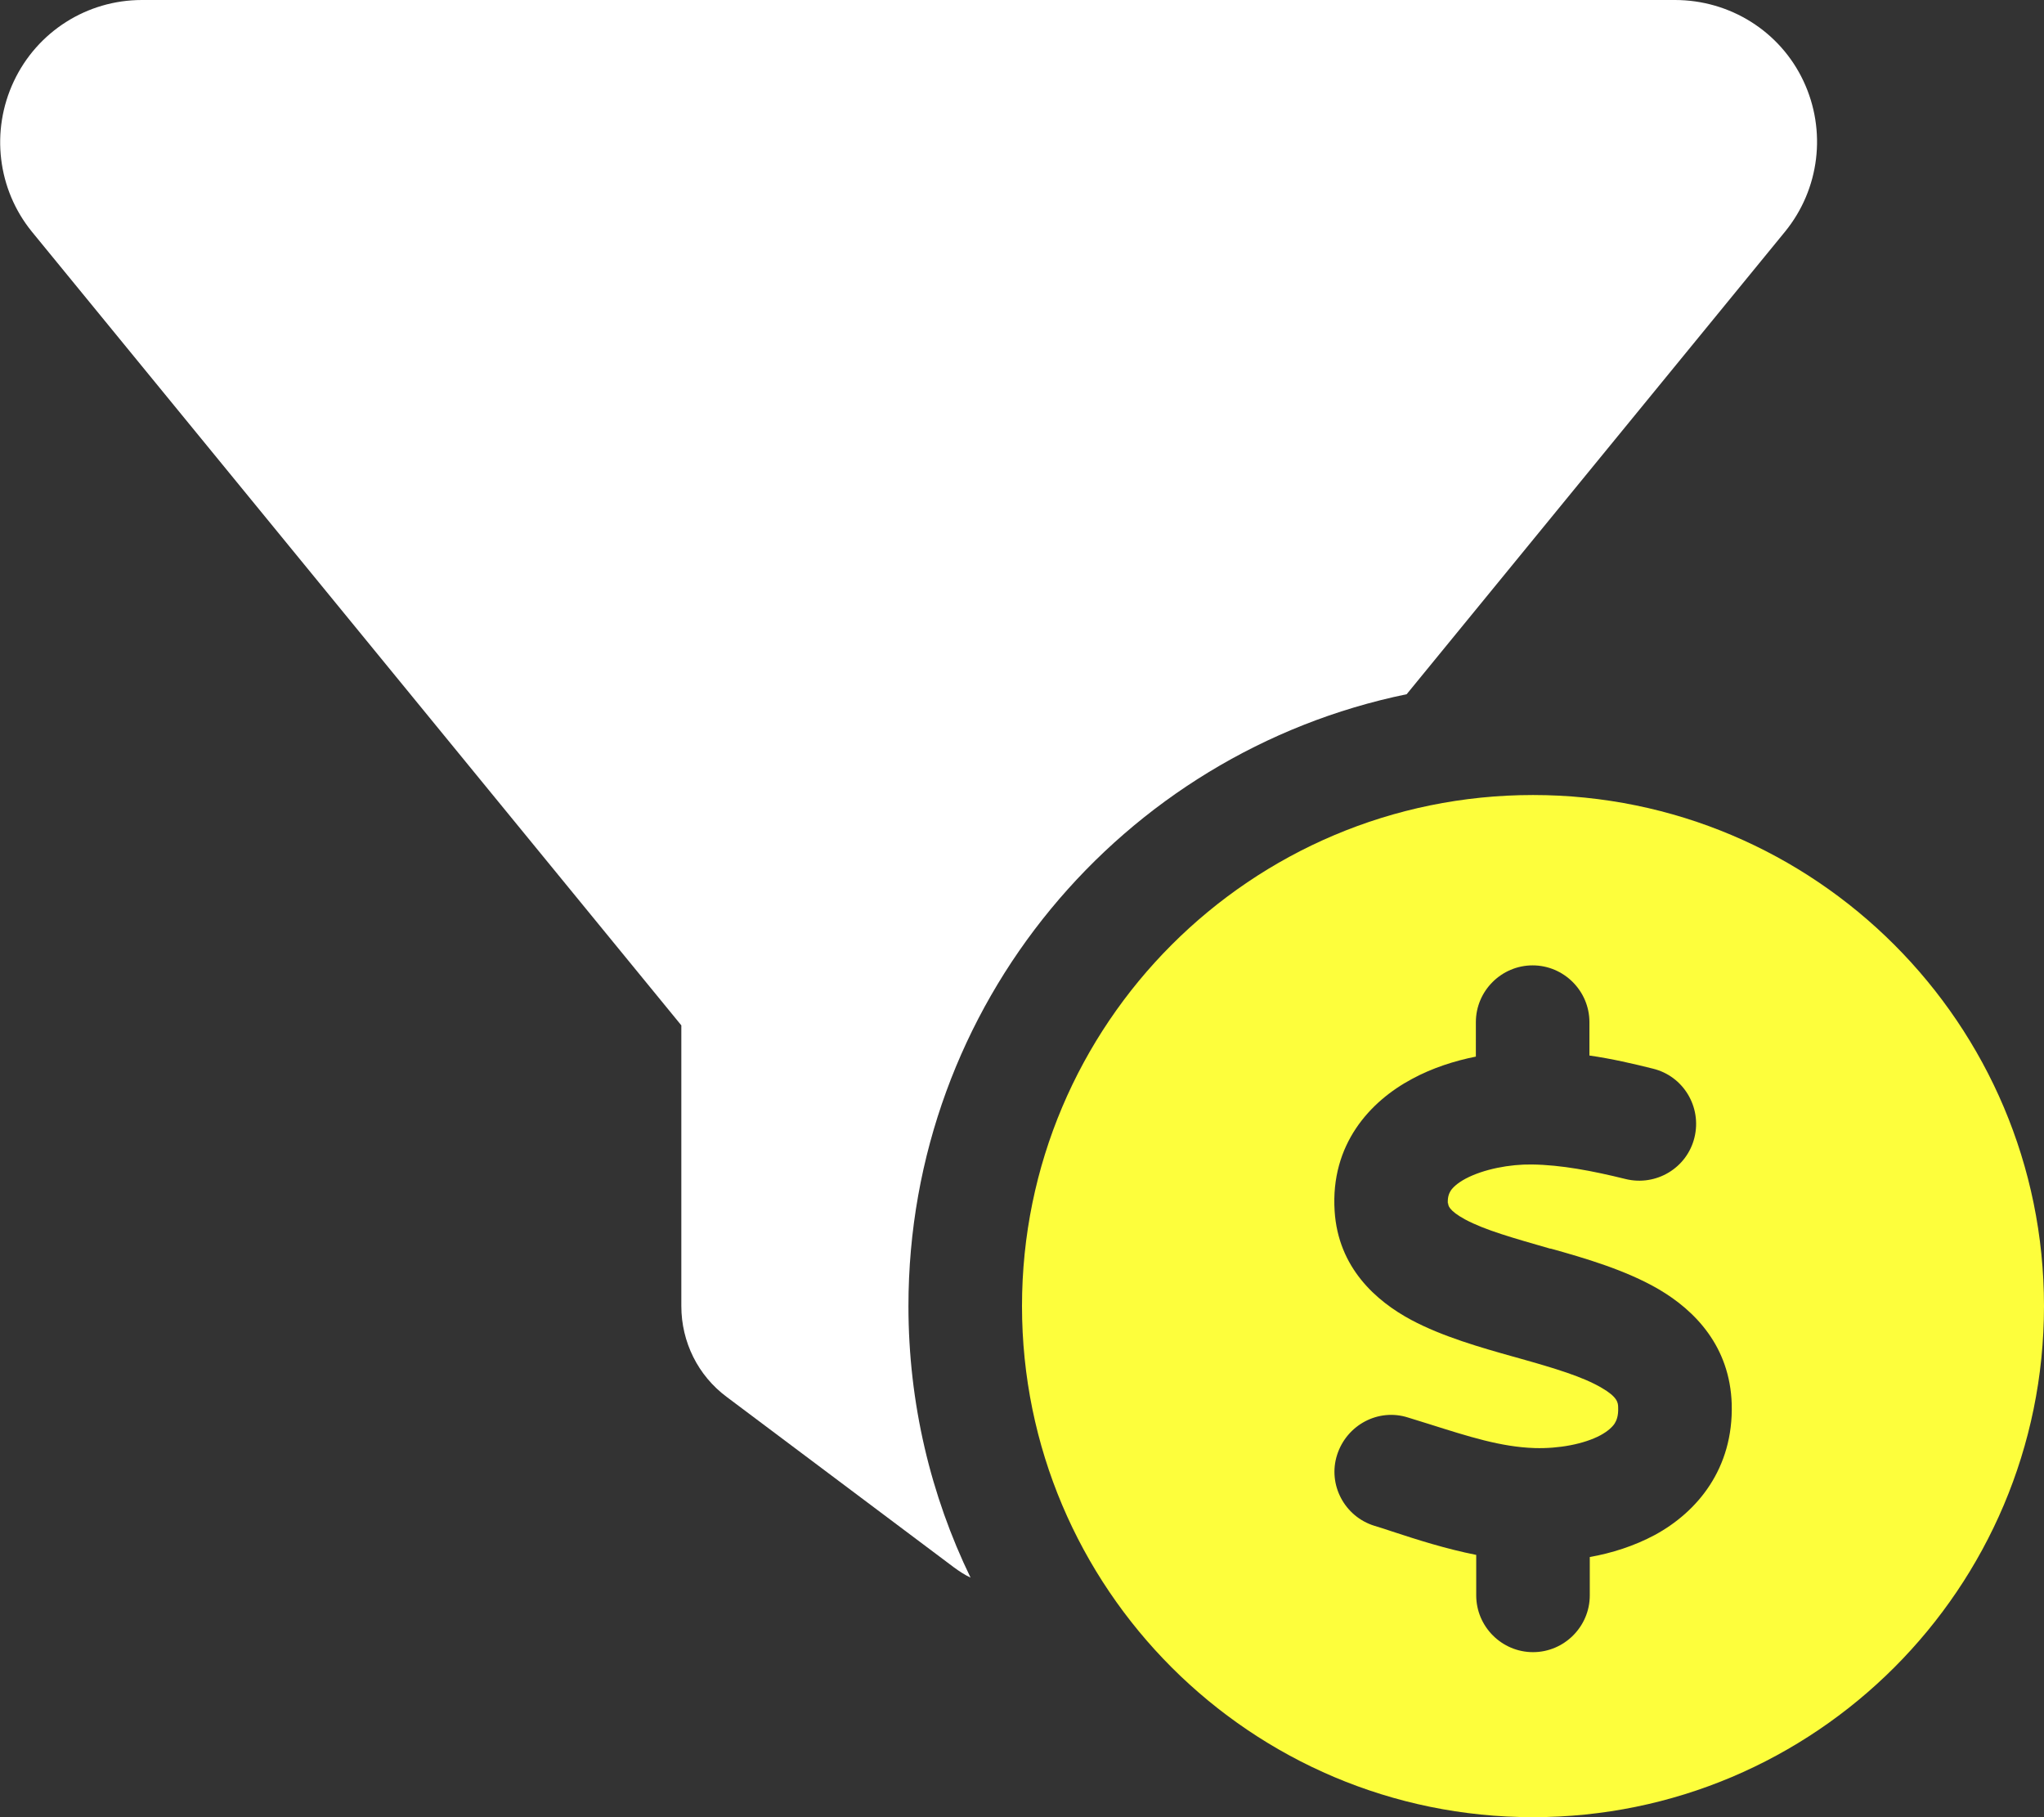
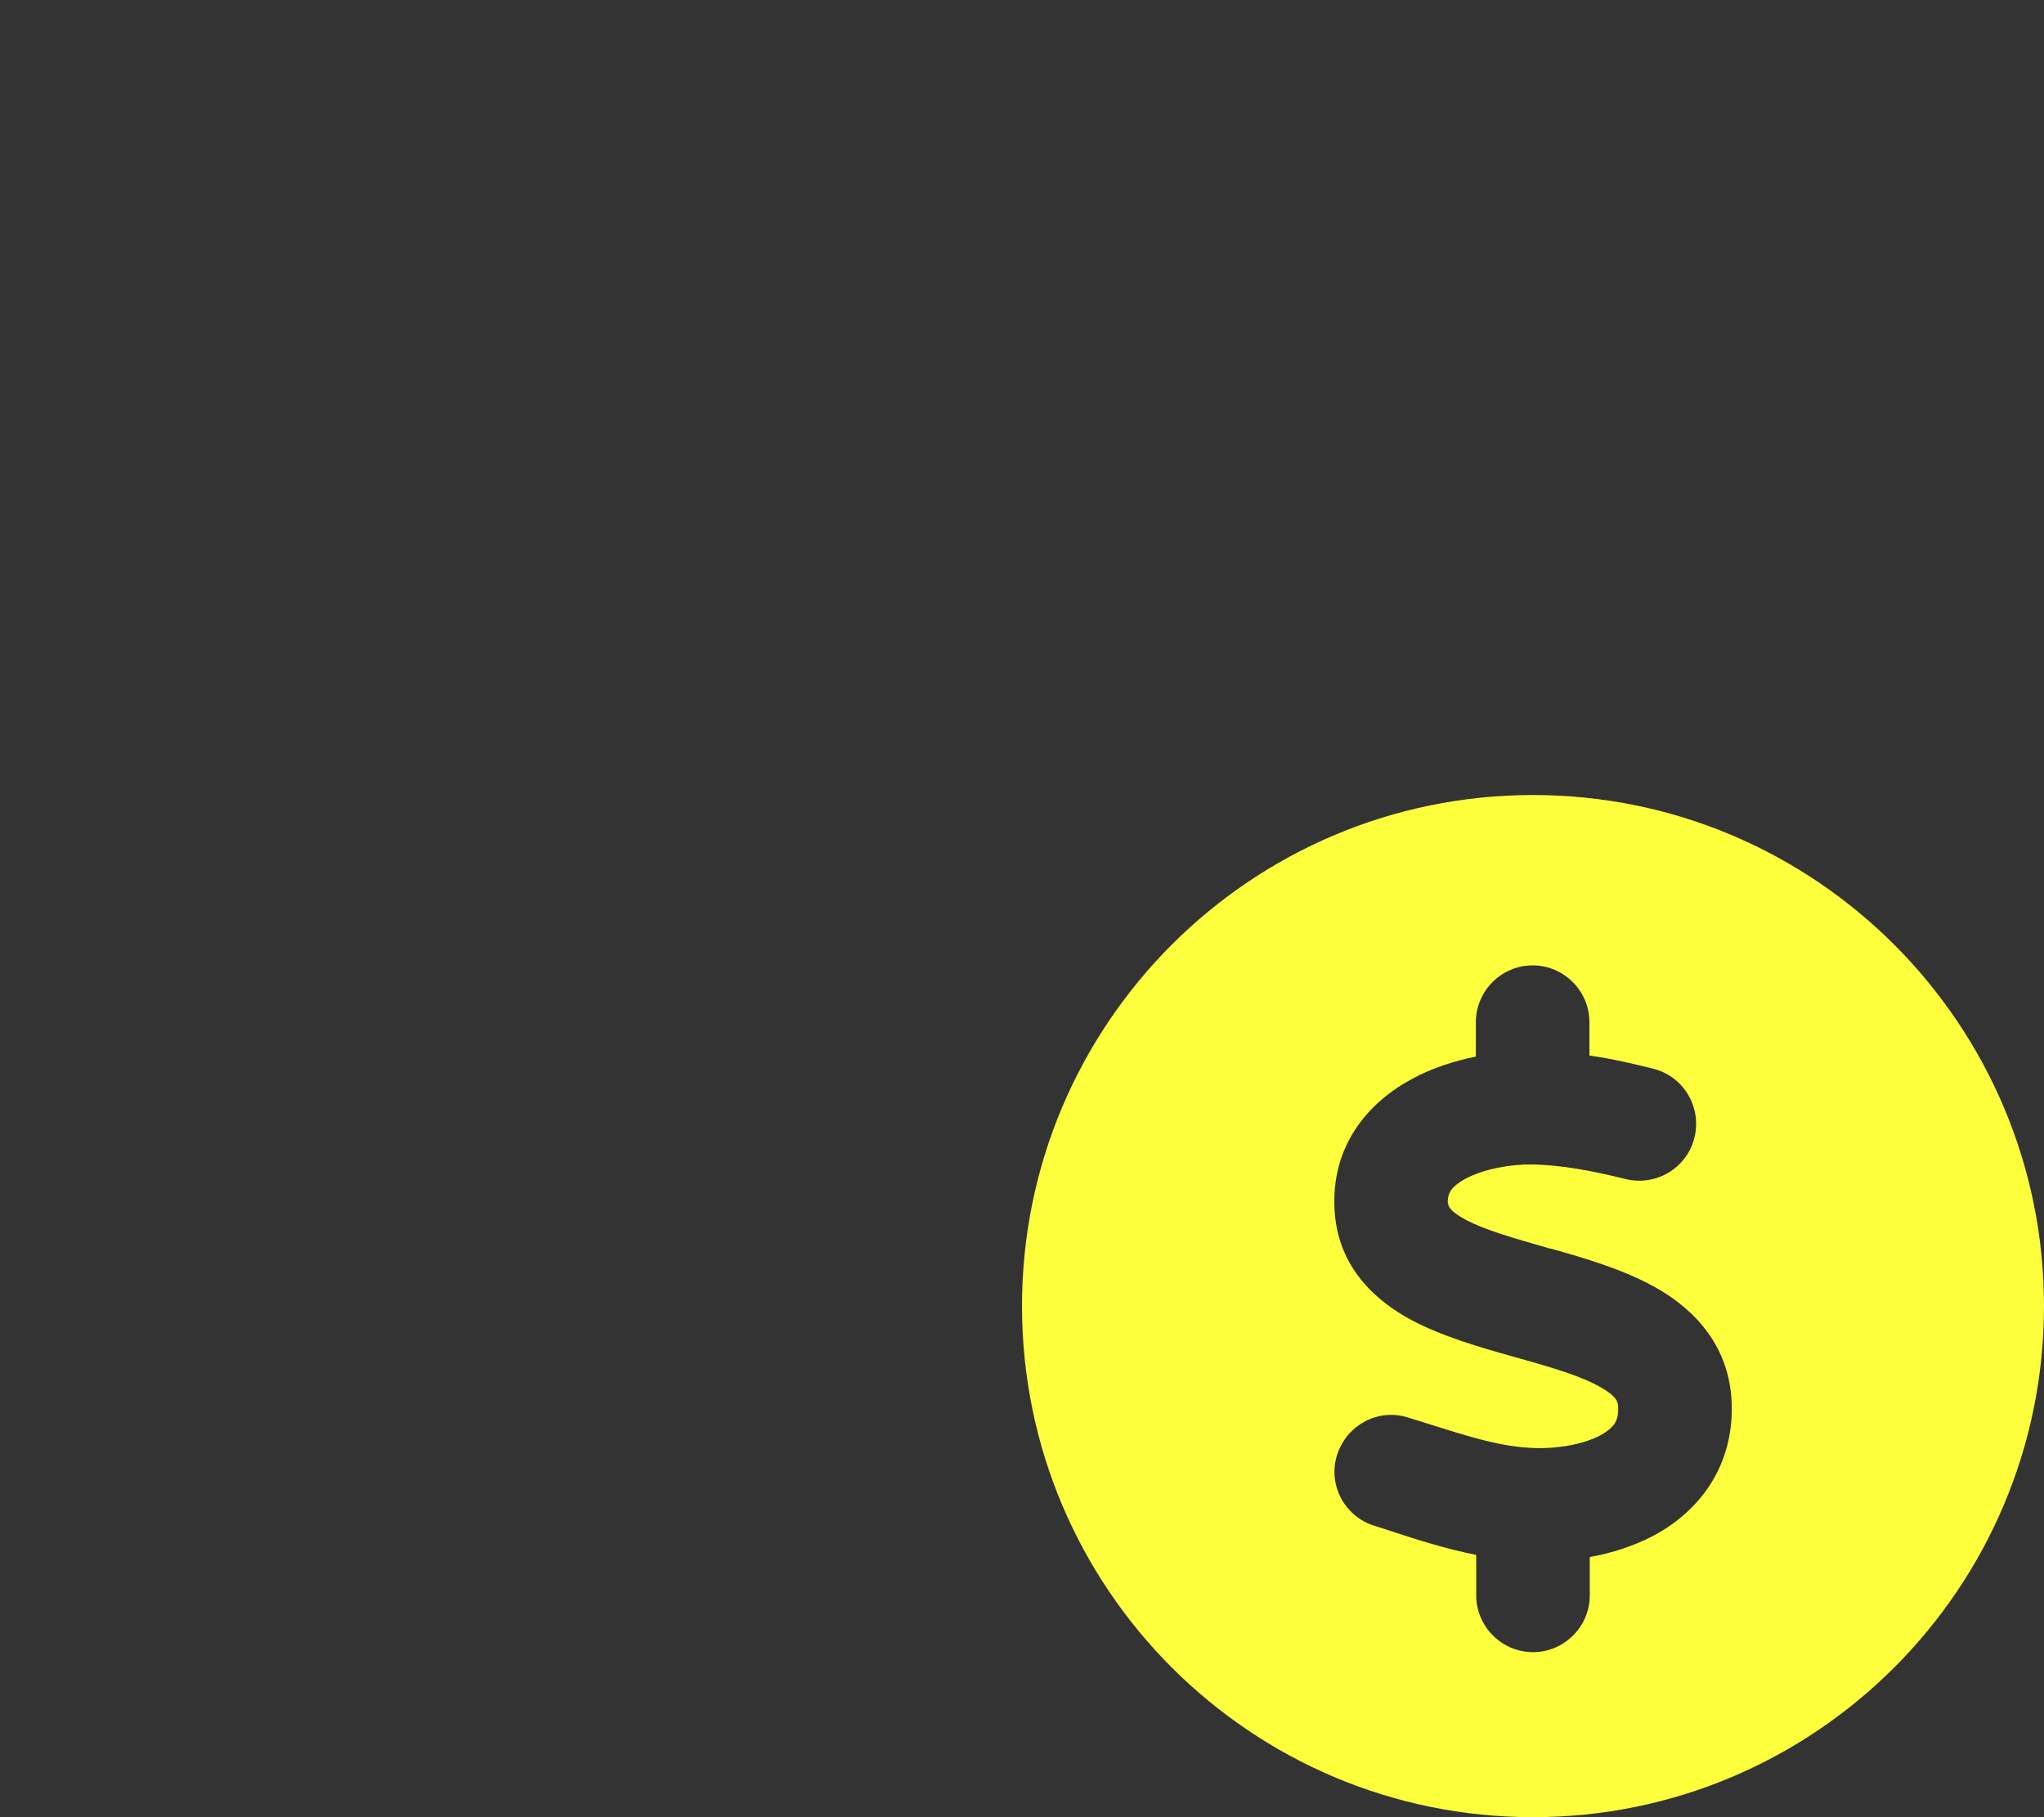
<svg xmlns="http://www.w3.org/2000/svg" version="1.1" id="Layer_1" x="0px" y="0px" viewBox="0 0 576 512" style="enable-background:new 0 0 576 512;" xml:space="preserve">
  <rect x="0" y="0" width="576" height="512" fill="#333333" stroke="none" />
  <style type="text/css">
	.st0{fill:#FDFE3C;}
	.st1{fill:#FFFFFF;}
</style>
  <path class="st0" d="M432,512c79.5,0,144-64.5,144-144s-64.5-144-144-144s-144,64.5-144,144S352.5,512,432,512z M408.1,339v0.1  c0,0.4,0,1.9,4.8,4.5c5.6,3,13.5,5.2,23.9,8.2h0.2c9.3,2.6,21.1,6,30.5,11.5c10.2,6,20,16.1,20.5,32.3c0.5,18.2-9.7,30.4-21.7,36.9  c-5.8,3.1-12.1,5.1-18.3,6.2v10.8c0,8.8-7.2,16-16,16s-16-7.2-16-16v-11.4c-8.6-1.7-16.7-4.3-23.7-6.6l0,0c-1.7-0.6-3.4-1.1-5-1.6  c-8.4-2.6-13.2-11.6-10.5-20s11.6-13.2,20-10.5c2,0.6,3.9,1.2,5.8,1.8c11.4,3.6,20.4,6.5,29.9,6.8c6.7,0.2,13.8-1.1,18.5-3.6  c2.2-1.2,3.4-2.4,4-3.3c0.5-0.8,1.1-2.1,1-4.5c0-1.4-0.2-3-4.7-5.6c-5.3-3.1-12.9-5.4-23.2-8.3l-1.8-0.5  c-8.9-2.5-19.8-5.6-28.6-10.3c-9.9-5.3-20.6-14.7-21.6-30.7c-1.2-18.8,10-30.9,21.8-37.2c5.7-3.1,12-5.1,18-6.3V288  c0-8.8,7.2-16,16-16s16,7.2,16,16v9.4c6.3,0.9,12.3,2.3,17.9,3.7c8.6,2.1,13.8,10.8,11.7,19.4s-10.8,13.8-19.4,11.7  c-9.3-2.3-18.2-4-26.4-4.1c-6.2-0.1-13.6,1.3-18.7,4c-2.4,1.3-3.6,2.5-4.2,3.4c-0.4,0.7-0.9,1.6-0.8,3.6L408.1,339z" />
-   <path class="st1" d="M40,0C24.5,0,10.5,8.9,3.9,22.9S-0.7,53.4,9,65.3l183,223.6V368c0,10.1,4.7,19.6,12.8,25.6l64,48  c1.5,1.1,3,2.1,4.7,2.9C262.3,421.4,256,395.4,256,368c0-85,60.2-155.9,140.4-172.4L503,65.3c9.8-12,11.8-28.5,5.2-42.5  S487.5,0,472,0H40z" />
</svg>